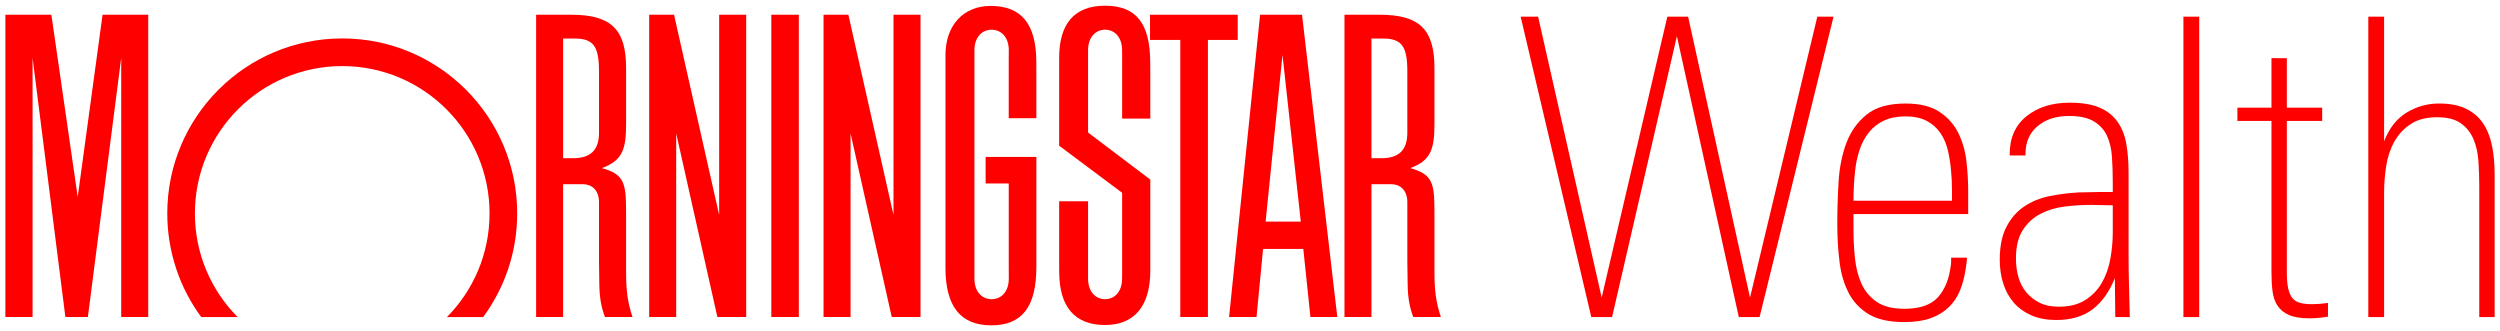
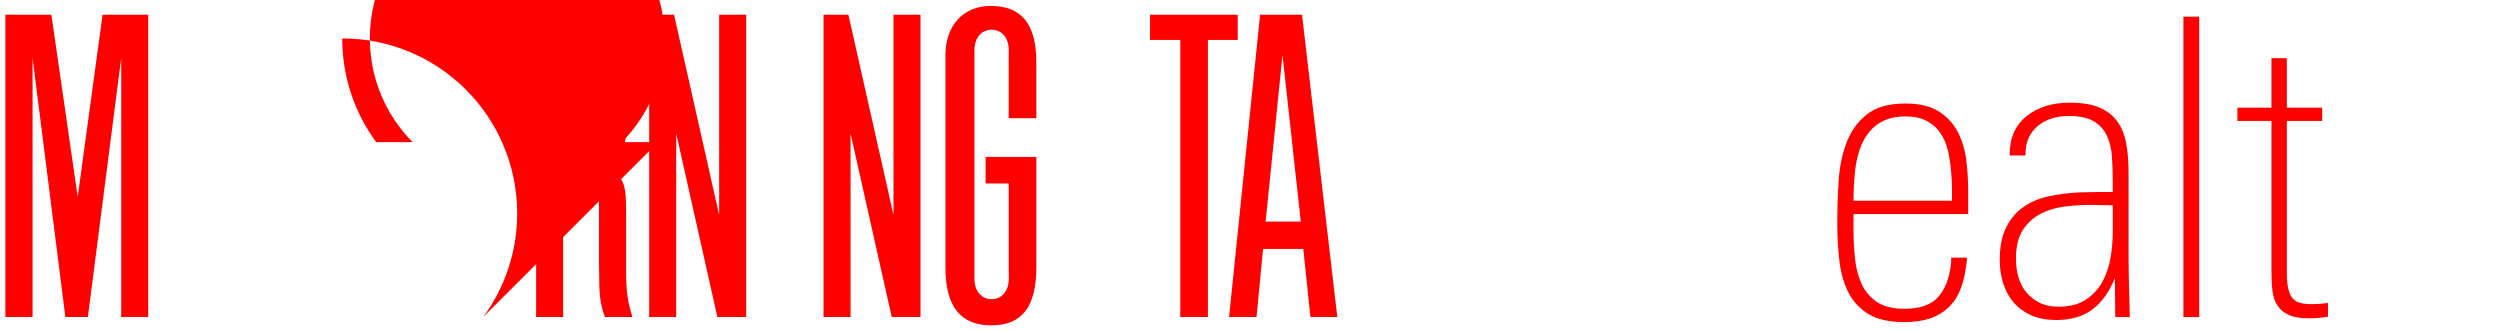
<svg xmlns="http://www.w3.org/2000/svg" id="a" viewBox="0 0 219 29">
  <path d="m200.327,10.595v13.322c0,.559.042,1.019.128,1.383.085.364.212.643.382.837.17.195.395.328.674.4.278.073.624.109,1.037.109.412,0,.874-.037,1.383-.109v1.201c-.291.048-.57.085-.837.109-.268.024-.534.037-.801.037-.752,0-1.347-.098-1.783-.291-.438-.194-.771-.467-1.001-.819-.231-.352-.377-.776-.438-1.274-.061-.497-.091-1.062-.091-1.693v-13.213h-2.984v-1.165h2.984v-4.337l1.347.006v4.332h3.095v1.165h-3.095Z" style="fill:red;" />
-   <rect x="67.568" y="1.291" width="2.409" height="26.478" style="fill:red;" />
  <polygon points="100.742 1.291 108.426 1.291 108.426 3.498 105.813 3.498 105.813 27.769 103.394 27.769 103.394 3.498 100.742 3.498 100.742 1.291" style="fill:red;" />
  <polygon points="65.366 1.291 65.366 27.769 62.842 27.769 59.235 11.689 59.235 27.769 56.869 27.769 56.869 1.291 59.046 1.291 62.998 18.832 62.998 1.291 65.366 1.291" style="fill:red;" />
  <polygon points="12.985 1.291 12.985 27.769 10.618 27.769 10.618 5.073 7.698 27.769 5.727 27.769 2.853 5.073 2.853 27.769 .471 27.769 .471 1.291 4.5 1.291 6.808 17.254 8.985 1.291 12.985 1.291" style="fill:red;" />
-   <path d="m42.324,27.777c1.874-2.541,2.982-5.682,2.982-9.081,0-8.465-6.862-15.329-15.327-15.329s-15.326,6.864-15.326,15.329c0,3.397,1.106,6.54,2.977,9.081h3.187c-2.314-2.332-3.744-5.537-3.744-9.081,0-7.129,5.778-12.907,12.906-12.907,7.127,0,12.905,5.778,12.905,12.907,0,3.541-1.426,6.751-3.736,9.081h3.175Z" style="fill:red;" />
+   <path d="m42.324,27.777c1.874-2.541,2.982-5.682,2.982-9.081,0-8.465-6.862-15.329-15.327-15.329c0,3.397,1.106,6.54,2.977,9.081h3.187c-2.314-2.332-3.744-5.537-3.744-9.081,0-7.129,5.778-12.907,12.906-12.907,7.127,0,12.905,5.778,12.905,12.907,0,3.541-1.426,6.751-3.736,9.081h3.175Z" style="fill:red;" />
  <path d="m117.147,27.769h-2.355l-.623-5.964h-3.524l-.573,5.964h-2.404l2.716-26.478h3.674l3.09,26.478Zm-3.198-8.355l-1.602-14.601-1.478,14.601h3.08Z" style="fill:red;" />
  <path d="m88.37,24.407c0,1.194-.701,1.803-1.505,1.803-.803,0-1.505-.61-1.505-1.803V4.407c0-1.193.702-1.804,1.505-1.804.804,0,1.505.611,1.505,1.804l-.006.956v4.992h2.422v-3.849l-.004-1.113c-.017-3.301-1.308-4.874-3.999-4.874-2.399,0-3.96,1.704-3.96,4.314l.002.972v16.574l-.002,1.073c0,3.393,1.316,5.047,4.017,5.047,2.695,0,3.947-1.624,3.947-5.117v-9.632h-4.446v2.319h2.025v7.459l.006.878Z" style="fill:red;" />
-   <path d="m98.299,23.772v-6.884l-5.517-4.124v-7.694c0-3.024,1.361-4.57,4.025-4.57,2.707,0,3.938,1.534,3.953,4.934l.007,1.055v3.903h-2.467v-5.236l-.005-.75c0-1.193-.694-1.804-1.489-1.804-.795,0-1.491.611-1.491,1.804v7.206l5.452,4.119v7.961c0,3.112-1.386,4.779-3.975,4.779-2.623,0-3.987-1.571-4.005-4.607l-.005-1.047v-5.183h2.533v6.771c0,1.194.695,1.803,1.491,1.803.794,0,1.489-.61,1.489-1.803l.005-.635Z" style="fill:red;" />
  <path d="m55.405,27.769h-2.414c-.329-.889-.475-1.726-.49-2.846l-.02-1.354-.009-.687v-5.169c0-1.085-.66-1.579-1.423-1.579h-1.721v11.635h-2.363V1.291h3.084c3.464,0,4.797,1.266,4.797,4.654v4.973c0,2.228-.372,3.162-2.116,3.805.025.007.049.018.073.025,1.647.48,2.016,1.105,2.035,3.194l.008.962v4.832c0,1.762.131,2.716.558,4.032Zm-6.076-24.393v10.485h.85c1.561,0,2.294-.716,2.294-2.236v-5.395c0-2.174-.504-2.854-2.112-2.854h-1.031Z" style="fill:red;" />
-   <path d="m126.216,27.769h-2.416c-.331-.889-.474-1.726-.489-2.846l-.02-1.354-.009-.687v-5.169c0-1.085-.661-1.579-1.422-1.579h-1.721v11.635h-2.363V1.291h3.085c3.464,0,4.796,1.266,4.796,4.654v4.973c0,2.228-.373,3.162-2.113,3.805.023.007.047.018.073.025,1.645.48,2.016,1.105,2.035,3.194l.006.962v4.832c0,1.762.132,2.716.56,4.032Zm-6.077-24.393v10.485h.849c1.562,0,2.294-.716,2.294-2.236v-5.395c0-2.174-.503-2.854-2.112-2.854h-1.031Z" style="fill:red;" />
  <polygon points="80.638 1.291 80.638 27.769 78.116 27.769 74.509 11.689 74.509 27.769 72.142 27.769 72.142 1.291 74.318 1.291 78.27 18.832 78.27 1.291 80.638 1.291" style="fill:red;" />
-   <path d="m154.14,27.777h-1.82l-5.424-24.606-5.678,24.606h-1.82l-6.188-26.317h1.528l5.569,24.606,5.751-24.606h1.82l5.424,24.606,5.896-24.606h1.42l-6.479,26.317Z" style="fill:red;" />
  <path d="m162.366,18.75v1.347c0,.85.042,1.687.127,2.511.085.825.273,1.565.564,2.221s.733,1.189,1.328,1.602,1.401.619,2.421.619c1.358,0,2.342-.334,2.948-1.001.606-.667.983-1.583,1.129-2.748.023-.121.036-.243.036-.364v-.364h1.383c0,.194-.012.358-.036.491-.024.134-.049.297-.072.492-.098.679-.262,1.305-.492,1.875-.23.57-.559,1.062-.982,1.474-.425.413-.953.734-1.583.964-.632.23-1.408.346-2.33.346-1.286,0-2.312-.225-3.076-.674-.764-.449-1.353-1.061-1.765-1.838-.413-.776-.687-1.687-.819-2.73-.134-1.043-.2-2.16-.2-3.349,0-1.188.036-2.408.109-3.658.072-1.25.297-2.384.673-3.403.376-1.019.965-1.856,1.766-2.511.801-.655,1.941-.983,3.422-.983,1.262,0,2.263.249,3.003.746.74.498,1.292,1.128,1.656,1.893.364.765.595,1.59.691,2.476s.146,1.729.146,2.53v2.038h-10.046Zm8.627-2.111c0-.267-.007-.546-.019-.837-.013-.291-.031-.546-.055-.765-.049-.63-.14-1.237-.273-1.82-.133-.583-.352-1.098-.654-1.547-.304-.449-.704-.807-1.201-1.074-.498-.267-1.123-.4-1.875-.4-.729,0-1.354.122-1.875.364-.521.243-.959.583-1.311,1.019-.352.437-.625.941-.818,1.511-.194.57-.328,1.183-.4,1.838-.049.437-.086.874-.109,1.311-.024.437-.036.886-.036,1.347h8.627v-.946Z" style="fill:red;" />
  <path d="m185.298,27.777l-.036-3.421c-.486,1.213-1.142,2.129-1.966,2.748-.825.619-1.881.928-3.167.928-.825,0-1.547-.134-2.166-.4-.618-.267-1.135-.637-1.547-1.11-.413-.473-.723-1.031-.928-1.674-.207-.643-.31-1.34-.31-2.093,0-1.165.193-2.123.582-2.875.388-.752.904-1.347,1.547-1.784.643-.437,1.377-.74,2.202-.91.825-.169,1.675-.279,2.548-.328.243,0,.528-.006.855-.018.328-.012.638-.019.929-.019h1.237v-.837c0-.801-.024-1.553-.072-2.257-.049-.704-.195-1.316-.438-1.838-.242-.521-.625-.94-1.146-1.256-.521-.315-1.243-.473-2.166-.473-1.141,0-2.062.297-2.766.892-.704.595-1.056,1.401-1.056,2.42v.146h-1.384v-.109c0-1.431.492-2.542,1.475-3.331.982-.788,2.238-1.183,3.768-1.183,1.092,0,1.971.146,2.639.437.667.291,1.188.704,1.565,1.238.376.534.631,1.177.765,1.929.133.752.2,1.578.2,2.475v7.062c0,.946.012,1.887.036,2.821.023.934.048,1.875.072,2.821h-1.273Zm-.219-9.791c-.243,0-.552-.006-.928-.018-.377-.012-.698-.019-.965-.019-.777,0-1.554.049-2.33.146-.776.098-1.48.31-2.11.637-.632.328-1.147.801-1.548,1.419-.4.619-.601,1.451-.601,2.494,0,.583.073,1.128.219,1.638.146.51.376.953.691,1.329.315.377.704.68,1.165.91.461.231,1.02.346,1.675.346.946,0,1.729-.2,2.348-.601.618-.4,1.104-.916,1.456-1.547.352-.631.594-1.334.728-2.111.133-.776.2-1.529.2-2.257v-2.366Z" style="fill:red;" />
  <path d="m191.267,27.777V1.46h1.383v26.317h-1.383Z" style="fill:red;" />
-   <path d="m217.183,27.777v-11.43c0-.752-.024-1.492-.073-2.22s-.194-1.377-.437-1.947c-.243-.57-.613-1.031-1.11-1.383-.497-.352-1.183-.528-2.057-.528-.946,0-1.723.2-2.329.601-.607.4-1.087.916-1.438,1.547-.352.631-.588,1.341-.709,2.129-.122.789-.183,1.571-.183,2.348v10.884h-1.383V1.46h1.383v10.92c.437-1.141,1.092-1.978,1.966-2.512.874-.534,1.82-.801,2.839-.801.971,0,1.771.158,2.402.473.631.315,1.129.752,1.493,1.311.363.558.618,1.213.764,1.965.146.752.219,1.565.219,2.439v12.521h-1.347Z" style="fill:red;" />
</svg>